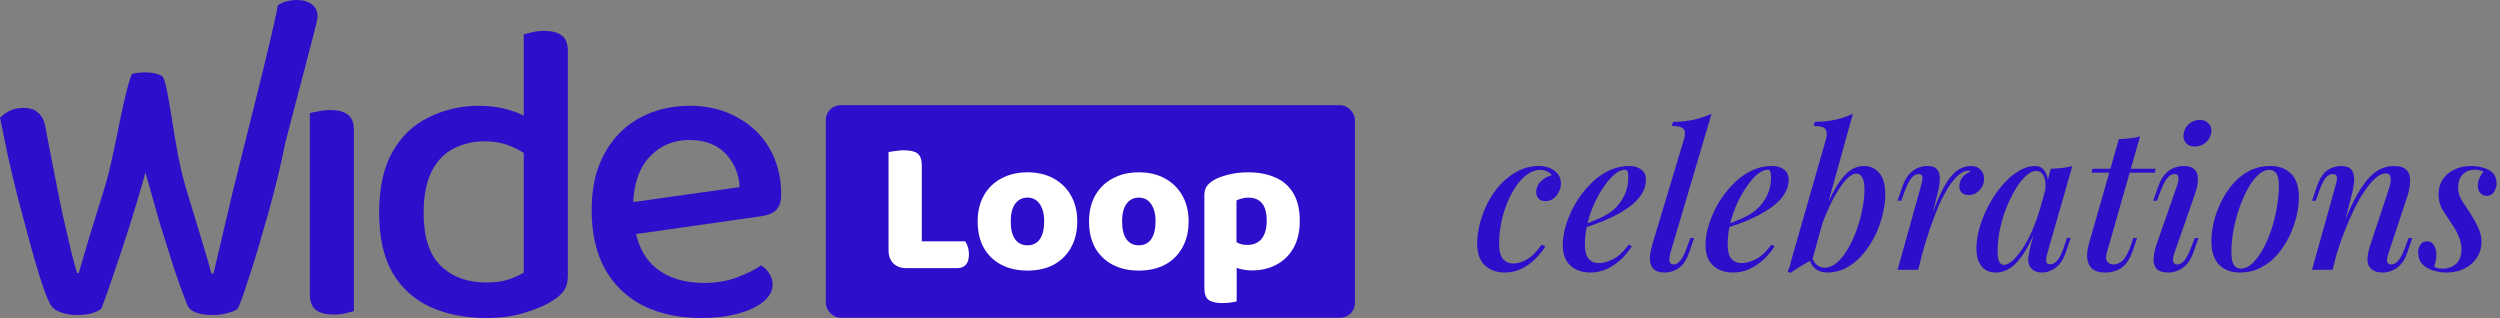
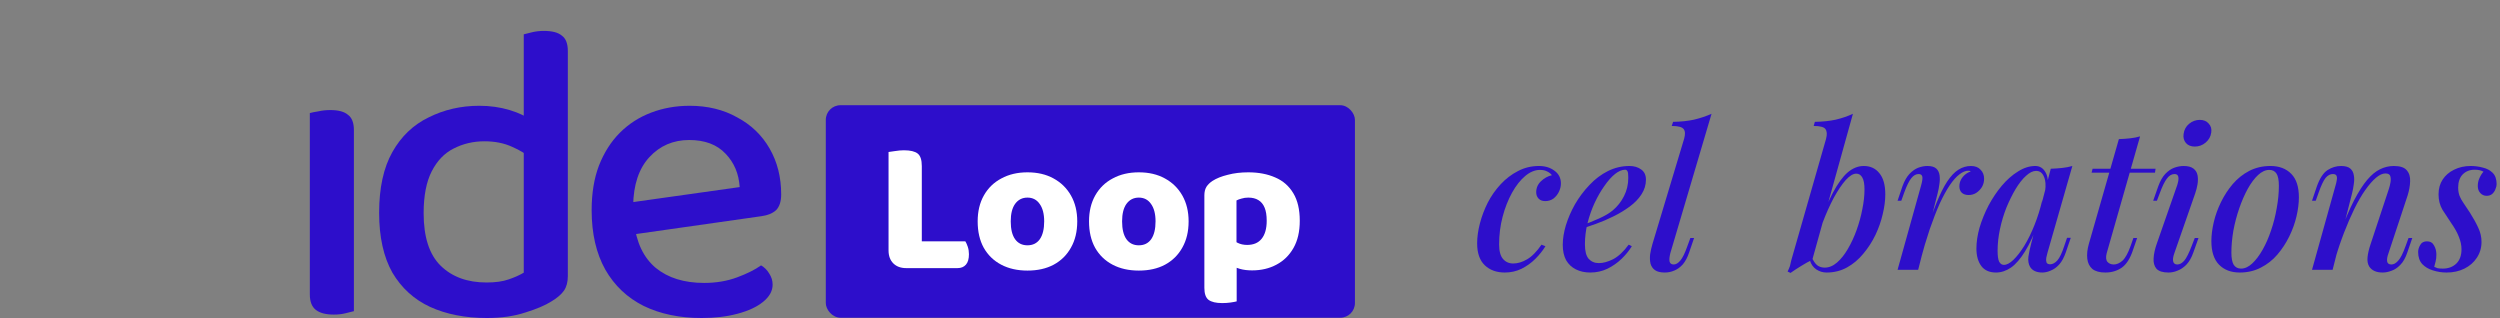
<svg xmlns="http://www.w3.org/2000/svg" width="511" height="65" viewBox="0 0 511 65" fill="none">
  <rect x="0" y="0" width="511" height="65" fill="#808080" stroke="none" />
  <path d="M497.556 54.541C497.77 54.648 497.997 54.742 498.238 54.822C498.505 54.875 498.866 54.902 499.321 54.902C500.417 54.902 501.326 54.568 502.048 53.9C502.77 53.204 503.13 52.229 503.13 50.972C503.13 50.143 502.957 49.301 502.609 48.446C502.288 47.59 501.754 46.627 501.005 45.558C500.39 44.649 499.802 43.753 499.24 42.871C498.706 41.962 498.438 40.906 498.438 39.703C498.438 38.553 498.719 37.551 499.281 36.695C499.842 35.84 500.617 35.171 501.607 34.69C502.622 34.182 503.759 33.928 505.015 33.928C505.844 33.928 506.66 34.035 507.462 34.249C508.29 34.436 508.972 34.797 509.507 35.332C510.042 35.866 510.309 36.642 510.309 37.658C510.309 37.952 510.229 38.286 510.068 38.66C509.935 39.035 509.721 39.355 509.427 39.623C509.133 39.89 508.745 40.024 508.264 40.024C507.756 40.024 507.328 39.837 506.98 39.462C506.633 39.088 506.459 38.607 506.459 38.019C506.459 37.457 506.566 36.936 506.78 36.455C506.994 35.947 507.275 35.492 507.622 35.091C507.168 34.824 506.566 34.69 505.817 34.69C504.828 34.69 504.013 35.011 503.371 35.652C502.756 36.294 502.449 37.19 502.449 38.339C502.449 38.954 502.542 39.516 502.729 40.024C502.917 40.505 503.197 41.013 503.572 41.548C503.946 42.082 504.374 42.724 504.855 43.473C505.55 44.569 506.112 45.585 506.539 46.52C506.994 47.456 507.221 48.432 507.221 49.448C507.221 50.651 506.9 51.734 506.259 52.697C505.644 53.632 504.801 54.367 503.732 54.902C502.663 55.437 501.446 55.704 500.083 55.704C499.12 55.704 498.184 55.557 497.275 55.263C496.393 54.996 495.671 54.568 495.11 53.98C494.548 53.365 494.268 52.536 494.268 51.493C494.268 51.012 494.415 50.531 494.709 50.05C494.976 49.568 495.431 49.328 496.072 49.328C496.741 49.328 497.222 49.608 497.516 50.17C497.837 50.705 497.997 51.333 497.997 52.055C497.997 52.59 497.944 53.057 497.837 53.458C497.73 53.859 497.636 54.22 497.556 54.541Z" fill="#2D0ECB" />
  <path d="M476.787 55.143H472.576L477.389 37.898C477.496 37.551 477.576 37.203 477.629 36.855C477.709 36.481 477.696 36.174 477.589 35.933C477.482 35.693 477.228 35.572 476.827 35.572C476.292 35.572 475.798 35.84 475.343 36.374C474.916 36.909 474.448 37.898 473.94 39.342L473.338 41.026H472.576L473.579 38.059C474.167 36.428 474.889 35.332 475.744 34.77C476.627 34.209 477.549 33.928 478.512 33.928C479.367 33.928 479.995 34.102 480.396 34.449C480.797 34.797 481.038 35.251 481.118 35.813C481.225 36.348 481.225 36.949 481.118 37.617C481.038 38.259 480.918 38.901 480.757 39.542L476.787 55.143ZM478.431 47.323C479.394 44.756 480.316 42.617 481.198 40.906C482.107 39.168 482.99 37.791 483.845 36.775C484.701 35.759 485.57 35.038 486.452 34.61C487.361 34.155 488.31 33.928 489.299 33.928C490.583 33.928 491.465 34.222 491.946 34.81C492.454 35.398 492.681 36.16 492.628 37.096C492.601 38.005 492.427 38.968 492.107 39.984L488.217 51.734C487.949 52.456 487.856 53.031 487.936 53.458C488.016 53.859 488.31 54.06 488.818 54.06C489.273 54.06 489.727 53.806 490.182 53.298C490.663 52.79 491.171 51.787 491.706 50.29L492.307 48.646H493.069L492.067 51.574C491.692 52.697 491.211 53.552 490.623 54.14C490.061 54.728 489.46 55.129 488.818 55.343C488.203 55.584 487.602 55.704 487.013 55.704C486.345 55.704 485.784 55.597 485.329 55.383C484.875 55.169 484.527 54.875 484.286 54.501C483.966 53.993 483.845 53.352 483.925 52.576C484.006 51.774 484.22 50.865 484.567 49.849L488.297 38.58C488.43 38.179 488.537 37.738 488.618 37.257C488.698 36.775 488.684 36.361 488.578 36.013C488.471 35.639 488.136 35.452 487.575 35.452C486.987 35.452 486.345 35.746 485.65 36.334C484.955 36.922 484.22 37.765 483.444 38.861C482.696 39.93 481.96 41.2 481.239 42.671C480.517 44.141 479.822 45.745 479.153 47.483C478.485 49.194 477.87 51.012 477.308 52.937L478.431 47.323Z" fill="#2D0ECB" />
  <path d="M463.836 34.73C463.061 34.73 462.299 35.078 461.551 35.773C460.802 36.468 460.093 37.417 459.425 38.62C458.783 39.797 458.209 41.12 457.701 42.59C457.193 44.061 456.792 45.585 456.497 47.162C456.23 48.74 456.096 50.237 456.096 51.654C456.096 52.777 456.257 53.605 456.578 54.14C456.925 54.648 457.42 54.902 458.062 54.902C458.837 54.902 459.599 54.555 460.347 53.859C461.096 53.164 461.805 52.229 462.473 51.052C463.141 49.876 463.716 48.566 464.197 47.122C464.705 45.652 465.093 44.128 465.36 42.55C465.654 40.973 465.801 39.449 465.801 37.978C465.801 36.802 465.641 35.973 465.32 35.492C464.999 34.984 464.505 34.73 463.836 34.73ZM452.006 49.288C452.006 48.111 452.166 46.828 452.487 45.438C452.808 44.047 453.303 42.671 453.971 41.307C454.639 39.944 455.441 38.714 456.377 37.617C457.34 36.495 458.463 35.599 459.746 34.931C461.056 34.262 462.5 33.928 464.077 33.928C465.868 33.928 467.285 34.463 468.328 35.532C469.371 36.575 469.892 38.179 469.892 40.345C469.892 41.521 469.732 42.804 469.411 44.194C469.09 45.585 468.595 46.962 467.927 48.325C467.259 49.689 466.443 50.932 465.481 52.055C464.545 53.151 463.422 54.033 462.112 54.702C460.829 55.37 459.398 55.704 457.821 55.704C456.03 55.704 454.613 55.169 453.57 54.1C452.527 53.031 452.006 51.426 452.006 49.288Z" fill="#2D0ECB" />
  <path d="M446.327 27.391C446.434 26.535 446.809 25.84 447.45 25.306C448.092 24.771 448.827 24.504 449.656 24.504C450.431 24.504 451.033 24.758 451.461 25.266C451.915 25.747 452.089 26.348 451.982 27.07C451.875 27.899 451.487 28.594 450.819 29.156C450.177 29.69 449.442 29.958 448.613 29.958C447.838 29.958 447.236 29.717 446.809 29.236C446.381 28.728 446.22 28.113 446.327 27.391ZM445.004 37.898C445.512 36.347 445.338 35.572 444.483 35.572C443.894 35.572 443.373 35.88 442.919 36.495C442.464 37.083 441.996 38.032 441.515 39.342L440.873 41.026H440.111L441.154 38.059C441.555 36.962 442.036 36.12 442.598 35.532C443.159 34.944 443.761 34.529 444.402 34.289C445.071 34.048 445.712 33.928 446.327 33.928C447.21 33.928 447.878 34.102 448.333 34.449C448.787 34.797 449.068 35.251 449.175 35.813C449.282 36.374 449.282 36.989 449.175 37.658C449.068 38.299 448.907 38.928 448.693 39.542L444.443 51.734C444.175 52.483 444.095 53.057 444.202 53.458C444.309 53.859 444.59 54.06 445.044 54.06C445.525 54.06 445.993 53.806 446.448 53.298C446.902 52.763 447.41 51.761 447.972 50.29L448.613 48.646H449.375L448.333 51.574C447.958 52.643 447.49 53.472 446.929 54.06C446.367 54.648 445.766 55.062 445.124 55.303C444.509 55.571 443.881 55.704 443.239 55.704C442.09 55.704 441.274 55.45 440.793 54.942C440.339 54.407 440.138 53.699 440.192 52.817C440.245 51.908 440.459 50.919 440.833 49.849L445.004 37.898Z" fill="#2D0ECB" />
  <path d="M440.599 34.489L440.478 35.291H427.525L427.725 34.489H440.599ZM430.613 51.734C430.399 52.563 430.452 53.164 430.773 53.539C431.094 53.886 431.522 54.06 432.057 54.06C432.645 54.06 433.233 53.806 433.821 53.298C434.409 52.763 434.971 51.747 435.506 50.25L436.067 48.646H436.829L435.987 51.092C435.425 52.803 434.663 54.007 433.701 54.702C432.738 55.37 431.615 55.704 430.332 55.704C429.183 55.704 428.3 55.464 427.685 54.982C427.097 54.474 426.75 53.779 426.643 52.897C426.536 51.988 426.643 50.972 426.963 49.849L433.099 28.434C433.901 28.407 434.663 28.354 435.385 28.273C436.134 28.193 436.816 28.059 437.431 27.872L430.613 51.734Z" fill="#2D0ECB" />
  <path d="M409.593 54.14C410.181 54.14 410.836 53.793 411.558 53.097C412.28 52.402 413.015 51.453 413.764 50.25C414.512 49.02 415.208 47.603 415.849 45.999C416.491 44.395 417.026 42.684 417.453 40.866L416.731 45.237C415.822 47.777 414.887 49.822 413.924 51.373C412.988 52.897 412.026 54.007 411.037 54.702C410.048 55.37 409.032 55.704 407.989 55.704C406.652 55.704 405.649 55.263 404.981 54.381C404.313 53.472 403.979 52.282 403.979 50.812C403.979 49.475 404.192 48.044 404.62 46.52C405.075 44.997 405.69 43.486 406.465 41.989C407.267 40.492 408.176 39.141 409.192 37.938C410.208 36.735 411.304 35.773 412.48 35.051C413.657 34.302 414.833 33.928 416.01 33.928C416.919 33.928 417.614 34.356 418.095 35.211C418.603 36.04 418.723 37.257 418.456 38.861L418.015 39.101C418.202 37.845 418.122 36.842 417.774 36.094C417.453 35.318 416.919 34.931 416.17 34.931C415.528 34.931 414.847 35.265 414.125 35.933C413.403 36.575 412.694 37.471 411.999 38.62C411.331 39.743 410.703 41.013 410.114 42.43C409.553 43.847 409.112 45.317 408.791 46.841C408.47 48.339 408.31 49.809 408.31 51.253C408.31 52.322 408.417 53.071 408.631 53.498C408.871 53.926 409.192 54.14 409.593 54.14ZM419.178 34.489C419.98 34.463 420.755 34.409 421.504 34.329C422.252 34.249 422.948 34.115 423.589 33.928L418.496 51.694C418.416 51.988 418.336 52.322 418.255 52.697C418.202 53.044 418.215 53.352 418.295 53.619C418.402 53.886 418.656 54.02 419.057 54.02C419.539 54.02 420.02 53.766 420.501 53.258C420.982 52.723 421.464 51.721 421.945 50.25L422.506 48.606H423.268L422.266 51.533C421.891 52.63 421.437 53.472 420.902 54.06C420.368 54.648 419.793 55.063 419.178 55.303C418.59 55.571 418.015 55.704 417.453 55.704C416.277 55.704 415.448 55.33 414.967 54.581C414.619 53.993 414.499 53.285 414.606 52.456C414.74 51.6 414.927 50.718 415.167 49.809L419.178 34.489Z" fill="#2D0ECB" />
  <path d="M392.076 55.143H387.865L392.678 37.898C392.918 37.043 392.998 36.441 392.918 36.094C392.838 35.746 392.584 35.572 392.156 35.572C391.622 35.572 391.127 35.853 390.672 36.414C390.218 36.976 389.737 37.952 389.229 39.342L388.627 41.026H387.865L388.868 38.059C389.269 36.962 389.75 36.12 390.312 35.532C390.873 34.944 391.461 34.529 392.076 34.289C392.718 34.048 393.346 33.928 393.961 33.928C394.79 33.928 395.391 34.102 395.766 34.449C396.14 34.797 396.367 35.251 396.447 35.813C396.528 36.374 396.514 36.989 396.407 37.658C396.327 38.299 396.207 38.928 396.046 39.542L392.076 55.143ZM402.343 34.891C401.754 34.891 401.14 35.145 400.498 35.652C399.856 36.134 399.201 36.869 398.533 37.858C397.864 38.847 397.183 40.091 396.488 41.588C395.819 43.085 395.137 44.836 394.442 46.841C393.774 48.82 393.105 51.066 392.437 53.579L393.4 48.365C394.255 45.638 395.057 43.352 395.806 41.508C396.554 39.663 397.29 38.192 398.011 37.096C398.76 35.973 399.522 35.171 400.297 34.69C401.099 34.182 401.955 33.928 402.864 33.928C403.72 33.928 404.375 34.182 404.829 34.69C405.31 35.171 405.551 35.786 405.551 36.535C405.551 37.15 405.404 37.711 405.11 38.219C404.816 38.7 404.428 39.101 403.947 39.422C403.492 39.716 402.971 39.863 402.383 39.863C401.821 39.863 401.367 39.716 401.019 39.422C400.672 39.101 400.498 38.66 400.498 38.099C400.498 37.591 400.605 37.136 400.819 36.735C401.033 36.334 401.313 35.987 401.661 35.693C402.008 35.398 402.396 35.185 402.824 35.051C402.77 34.997 402.704 34.957 402.623 34.931C402.543 34.904 402.45 34.891 402.343 34.891Z" fill="#2D0ECB" />
  <path d="M379.419 35.492C378.777 35.492 378.056 35.933 377.253 36.816C376.478 37.698 375.676 38.888 374.847 40.385C374.045 41.882 373.283 43.58 372.561 45.478C371.866 47.376 371.278 49.341 370.797 51.373L371.479 47.122C372.548 43.941 373.591 41.387 374.607 39.462C375.623 37.537 376.639 36.134 377.655 35.251C378.697 34.369 379.793 33.928 380.943 33.928C382.307 33.928 383.376 34.423 384.151 35.412C384.953 36.374 385.354 37.818 385.354 39.743C385.354 40.973 385.181 42.31 384.833 43.753C384.512 45.17 384.018 46.587 383.349 48.004C382.681 49.395 381.852 50.678 380.863 51.854C379.9 53.031 378.791 53.966 377.534 54.662C376.278 55.357 374.887 55.704 373.363 55.704C372.588 55.704 371.88 55.49 371.238 55.063C370.623 54.635 370.195 54.033 369.955 53.258L370.275 52.496C370.623 53.298 371.011 53.873 371.438 54.22C371.866 54.541 372.374 54.702 372.962 54.702C373.845 54.702 374.687 54.354 375.489 53.659C376.291 52.964 377.026 52.041 377.695 50.892C378.39 49.715 378.991 48.419 379.499 47.002C380.007 45.585 380.395 44.168 380.662 42.751C380.956 41.307 381.103 39.97 381.103 38.74C381.103 37.617 380.956 36.802 380.662 36.294C380.368 35.759 379.954 35.492 379.419 35.492ZM370.436 53.097C369.714 53.445 368.965 53.859 368.19 54.341C367.441 54.795 366.706 55.276 365.984 55.785L365.383 55.504C365.57 55.129 365.73 54.755 365.864 54.381C365.971 53.98 366.065 53.579 366.145 53.178L373.243 28.394C373.484 27.485 373.444 26.816 373.123 26.389C372.829 25.961 372.027 25.747 370.717 25.747L370.957 24.905C372.561 24.878 373.978 24.731 375.208 24.463C376.465 24.169 377.641 23.768 378.737 23.26L370.436 53.097Z" fill="#2D0ECB" />
-   <path d="M352.253 46.16C353.616 45.678 354.86 45.184 355.983 44.676C357.132 44.168 358.068 43.62 358.79 43.032C359.779 42.203 360.554 41.227 361.116 40.104C361.704 38.954 361.998 37.698 361.998 36.334C361.998 35.639 361.945 35.198 361.838 35.011C361.731 34.797 361.57 34.69 361.356 34.69C360.715 34.69 360.02 34.984 359.271 35.572C358.549 36.16 357.827 36.976 357.105 38.019C356.384 39.035 355.715 40.197 355.1 41.508C354.512 42.791 354.031 44.168 353.657 45.638C353.309 47.082 353.135 48.512 353.135 49.929C353.135 51.32 353.389 52.309 353.897 52.897C354.432 53.485 355.127 53.779 355.983 53.779C356.865 53.779 357.841 53.512 358.91 52.977C359.98 52.416 361.036 51.426 362.078 50.01L362.72 50.33C362.185 51.213 361.49 52.068 360.635 52.897C359.779 53.726 358.803 54.407 357.707 54.942C356.638 55.45 355.475 55.704 354.218 55.704C353.122 55.704 352.146 55.49 351.29 55.063C350.435 54.635 349.767 54.007 349.285 53.178C348.831 52.322 348.604 51.279 348.604 50.05C348.604 48.82 348.817 47.483 349.245 46.039C349.7 44.569 350.328 43.125 351.13 41.708C351.959 40.291 352.935 38.994 354.058 37.818C355.181 36.615 356.437 35.666 357.827 34.971C359.218 34.276 360.688 33.928 362.239 33.928C363.201 33.928 364.003 34.169 364.645 34.65C365.287 35.104 365.607 35.8 365.607 36.735C365.607 37.805 365.3 38.807 364.685 39.743C364.097 40.652 363.295 41.481 362.279 42.229C361.263 42.978 360.153 43.646 358.95 44.235C357.774 44.823 356.584 45.331 355.381 45.758C354.205 46.186 353.149 46.534 352.213 46.801L352.253 46.16Z" fill="#2D0ECB" />
  <path d="M341.419 51.734C341.232 52.483 341.178 53.057 341.259 53.458C341.365 53.859 341.646 54.06 342.101 54.06C342.555 54.06 343.01 53.793 343.464 53.258C343.919 52.723 344.4 51.734 344.908 50.29L345.51 48.646H346.271L345.269 51.574C344.921 52.616 344.48 53.445 343.945 54.06C343.411 54.648 342.836 55.063 342.221 55.303C341.606 55.571 340.964 55.704 340.296 55.704C339.414 55.704 338.745 55.544 338.291 55.223C337.836 54.902 337.529 54.461 337.368 53.9C337.235 53.311 337.208 52.67 337.288 51.975C337.395 51.279 337.556 50.571 337.77 49.849L344.226 28.394C344.494 27.485 344.467 26.816 344.146 26.389C343.825 25.961 343.01 25.747 341.7 25.747L341.98 24.905C343.585 24.878 345.002 24.731 346.231 24.463C347.488 24.169 348.691 23.768 349.841 23.26L341.419 51.734Z" fill="#2D0ECB" />
  <path d="M323.076 46.16C324.44 45.678 325.683 45.184 326.806 44.676C327.955 44.168 328.891 43.62 329.613 43.032C330.602 42.203 331.378 41.227 331.939 40.104C332.527 38.954 332.821 37.698 332.821 36.334C332.821 35.639 332.768 35.198 332.661 35.011C332.554 34.797 332.394 34.69 332.18 34.69C331.538 34.69 330.843 34.984 330.094 35.572C329.372 36.16 328.651 36.976 327.929 38.019C327.207 39.035 326.538 40.197 325.924 41.508C325.335 42.791 324.854 44.168 324.48 45.638C324.132 47.082 323.958 48.512 323.958 49.929C323.958 51.32 324.212 52.309 324.72 52.897C325.255 53.485 325.95 53.779 326.806 53.779C327.688 53.779 328.664 53.512 329.733 52.977C330.803 52.416 331.859 51.426 332.902 50.01L333.543 50.33C333.009 51.213 332.313 52.068 331.458 52.897C330.602 53.726 329.626 54.407 328.53 54.942C327.461 55.45 326.298 55.704 325.041 55.704C323.945 55.704 322.969 55.49 322.114 55.063C321.258 54.635 320.59 54.007 320.109 53.178C319.654 52.322 319.427 51.279 319.427 50.05C319.427 48.82 319.641 47.483 320.068 46.039C320.523 44.569 321.151 43.125 321.953 41.708C322.782 40.291 323.758 38.994 324.881 37.818C326.004 36.615 327.26 35.666 328.651 34.971C330.041 34.276 331.511 33.928 333.062 33.928C334.024 33.928 334.827 34.169 335.468 34.65C336.11 35.104 336.431 35.8 336.431 36.735C336.431 37.805 336.123 38.807 335.508 39.743C334.92 40.652 334.118 41.481 333.102 42.229C332.086 42.978 330.977 43.646 329.773 44.235C328.597 44.823 327.407 45.331 326.204 45.758C325.028 46.186 323.972 46.534 323.036 46.801L323.076 46.16Z" fill="#2D0ECB" />
  <path d="M314.761 34.73C313.745 34.73 312.742 35.145 311.753 35.973C310.764 36.802 309.868 37.938 309.066 39.382C308.264 40.826 307.622 42.457 307.141 44.275C306.66 46.093 306.419 47.991 306.419 49.969C306.419 51.333 306.687 52.322 307.221 52.937C307.756 53.552 308.451 53.859 309.307 53.859C310.216 53.859 311.152 53.579 312.114 53.017C313.103 52.456 314.092 51.453 315.082 50.01L315.884 50.33C315.349 51.213 314.667 52.068 313.839 52.897C313.01 53.726 312.061 54.407 310.991 54.942C309.948 55.45 308.812 55.704 307.582 55.704C305.898 55.704 304.534 55.21 303.492 54.22C302.449 53.231 301.928 51.734 301.928 49.729C301.928 48.472 302.115 47.122 302.489 45.678C302.863 44.235 303.398 42.818 304.093 41.427C304.815 40.037 305.697 38.781 306.74 37.658C307.783 36.535 308.959 35.639 310.269 34.971C311.579 34.276 313.01 33.928 314.56 33.928C315.817 33.928 316.873 34.249 317.729 34.891C318.611 35.532 319.052 36.401 319.052 37.497C319.052 38.059 318.918 38.62 318.651 39.182C318.384 39.743 318.009 40.211 317.528 40.585C317.047 40.933 316.485 41.106 315.844 41.106C315.255 41.106 314.801 40.933 314.48 40.585C314.159 40.238 313.999 39.81 313.999 39.302C313.999 38.42 314.32 37.671 314.961 37.056C315.63 36.414 316.378 36 317.207 35.813C316.967 35.492 316.646 35.238 316.245 35.051C315.87 34.837 315.376 34.73 314.761 34.73Z" fill="#2D0ECB" />
  <path d="M126.79 48.296L126.353 41.737L151.191 38.239C151.016 35.498 150.054 33.224 148.305 31.417C146.556 29.551 144.078 28.618 140.871 28.618C137.606 28.618 134.895 29.784 132.737 32.117C130.58 34.449 129.472 37.772 129.414 42.087L129.589 45.41C130.055 49.55 131.542 52.669 134.049 54.768C136.556 56.809 139.851 57.829 143.932 57.829C146.381 57.829 148.625 57.45 150.666 56.692C152.707 55.934 154.339 55.118 155.564 54.243C156.263 54.651 156.817 55.205 157.225 55.905C157.692 56.605 157.925 57.362 157.925 58.179C157.925 59.461 157.284 60.627 156.001 61.677C154.718 62.727 152.969 63.543 150.754 64.126C148.596 64.709 146.148 65 143.407 65C138.918 65 134.982 64.184 131.6 62.552C128.219 60.861 125.595 58.383 123.729 55.118C121.864 51.794 120.931 47.742 120.931 42.961C120.931 39.521 121.426 36.489 122.417 33.866C123.467 31.184 124.895 28.939 126.703 27.131C128.51 25.324 130.638 23.954 133.087 23.021C135.536 22.088 138.16 21.622 140.958 21.622C144.632 21.622 147.868 22.409 150.666 23.983C153.523 25.499 155.739 27.627 157.313 30.367C158.887 33.108 159.674 36.227 159.674 39.725C159.674 41.183 159.324 42.261 158.625 42.961C157.925 43.602 156.934 44.011 155.651 44.186L126.79 48.296Z" fill="#2D0ECB" />
  <path d="M107.056 55.73V27.306H116.064V56.429C116.064 57.654 115.801 58.645 115.277 59.403C114.752 60.161 113.906 60.89 112.74 61.59C111.458 62.406 109.679 63.164 107.406 63.863C105.132 64.621 102.508 65 99.534 65C95.103 65 91.226 64.242 87.903 62.727C84.638 61.211 82.072 58.878 80.206 55.73C78.399 52.523 77.495 48.442 77.495 43.486C77.495 38.413 78.399 34.274 80.206 31.067C82.014 27.86 84.492 25.499 87.64 23.983C90.789 22.409 94.229 21.622 97.96 21.622C100.176 21.622 102.246 21.913 104.17 22.496C106.094 23.079 107.61 23.808 108.717 24.683V32.554C107.668 31.562 106.327 30.717 104.694 30.017C103.062 29.259 101.167 28.881 99.01 28.881C96.736 28.881 94.637 29.376 92.713 30.367C90.847 31.3 89.36 32.845 88.252 35.002C87.145 37.16 86.591 40.017 86.591 43.573C86.591 48.471 87.757 52.057 90.089 54.331C92.421 56.605 95.54 57.741 99.447 57.741C101.254 57.741 102.741 57.537 103.907 57.129C105.132 56.721 106.181 56.255 107.056 55.73ZM116.064 29.318H107.056V7.016C107.464 6.9 108.047 6.754 108.805 6.579C109.563 6.404 110.35 6.317 111.166 6.317C112.857 6.317 114.081 6.637 114.839 7.279C115.656 7.862 116.064 8.911 116.064 10.427V29.318Z" fill="#2D0ECB" />
  <path d="M63.33 40.687H72.338V63.601C71.93 63.718 71.347 63.863 70.589 64.038C69.889 64.213 69.102 64.301 68.228 64.301C66.595 64.301 65.371 63.98 64.555 63.339C63.738 62.697 63.33 61.648 63.33 60.19V40.687ZM72.338 45.148H63.33V23.108C63.738 22.992 64.321 22.875 65.079 22.759C65.837 22.584 66.653 22.496 67.528 22.496C69.161 22.496 70.356 22.817 71.114 23.458C71.93 24.041 72.338 25.091 72.338 26.607V45.148Z" fill="#2D0ECB" />
-   <path d="M29.735 35.265C28.803 38.646 27.782 42.086 26.674 45.584C25.567 49.083 24.488 52.348 23.439 55.38C22.447 58.412 21.544 60.977 20.727 63.076C20.203 63.484 19.532 63.805 18.716 64.038C17.958 64.271 16.967 64.388 15.742 64.388C14.46 64.388 13.293 64.184 12.244 63.776C11.194 63.367 10.495 62.755 10.145 61.939C9.562 60.773 8.921 59.082 8.221 56.867C7.521 54.651 6.793 52.144 6.035 49.345C5.277 46.488 4.489 43.544 3.673 40.512C2.915 37.48 2.216 34.536 1.574 31.679C0.991 28.822 0.466 26.286 0 24.07C0.525 23.545 1.166 23.079 1.924 22.671C2.74 22.263 3.702 22.058 4.81 22.058C6.151 22.058 7.171 22.408 7.871 23.108C8.629 23.749 9.125 24.857 9.358 26.431C9.941 29.347 10.524 32.349 11.107 35.44C11.69 38.471 12.273 41.357 12.856 44.098C13.498 46.78 14.052 49.17 14.518 51.269C15.043 53.31 15.451 54.826 15.742 55.817H16.092C16.5 54.476 17.142 52.29 18.016 49.258C18.949 46.168 20.028 42.669 21.252 38.763C22.535 34.856 24.054 26.898 24.054 26.898C24.054 26.898 26.354 15.237 27.112 15.062C27.928 14.887 28.803 14.8 29.735 14.8C31.076 14.8 32.184 15.033 33.059 15.499C33.933 15.907 34.695 21.796 35.715 27.918C36.736 34.04 37.286 36.052 38.394 39.725C39.502 43.398 40.493 46.663 41.367 49.52C42.242 52.377 42.854 54.505 43.204 55.904H43.641C44.807 50.89 46.061 45.555 47.402 39.9C48.743 34.186 55.918 6.53 56.792 1.049C57.9 0.35 59.212 0 60.728 0C61.952 0 62.944 0.292 63.702 0.875C64.518 1.399 64.926 2.303 64.926 3.586C64.926 4.285 58.655 27.627 58.246 29.492C57.897 31.3 57.43 33.428 56.847 35.877C56.264 38.267 55.594 40.833 54.836 43.573C54.078 46.255 53.32 48.879 52.562 51.444C51.804 53.951 51.075 56.225 50.375 58.266C49.734 60.306 49.151 61.91 48.626 63.076C48.218 63.426 47.548 63.717 46.615 63.951C45.682 64.242 44.661 64.388 43.554 64.388C40.522 64.388 38.744 63.659 38.219 62.201C37.461 60.277 36.586 57.858 35.595 54.943C34.662 52.027 33.671 48.879 32.622 45.497C31.63 42.057 30.668 38.646 29.735 35.265Z" fill="#2D0ECB" />
  <rect x="168.793" y="21.505" width="108.155" height="43.437" rx="3" fill="#2D0ECB" />
  <path d="M255.923 55.268C254.991 55.268 254.162 55.165 253.437 54.958C252.738 54.75 252.077 54.504 251.456 54.219V48.703C251.896 49.04 252.401 49.351 252.971 49.636C253.541 49.92 254.188 50.063 254.913 50.063C256.208 50.063 257.192 49.649 257.865 48.82C258.565 47.965 258.914 46.735 258.914 45.13C258.914 44.016 258.772 43.123 258.487 42.449C258.202 41.75 257.775 41.232 257.205 40.895C256.661 40.559 255.975 40.39 255.146 40.39C254.654 40.39 254.201 40.455 253.787 40.585C253.372 40.688 253.023 40.818 252.738 40.973V52.549H246.173V39.924C246.173 39.225 246.315 38.642 246.6 38.176C246.911 37.71 247.325 37.309 247.843 36.972C248.646 36.454 249.682 36.04 250.951 35.729C252.22 35.392 253.618 35.224 255.146 35.224C257.244 35.224 259.083 35.574 260.662 36.273C262.242 36.946 263.472 38.021 264.353 39.497C265.233 40.947 265.673 42.825 265.673 45.13C265.673 47.331 265.246 49.182 264.391 50.684C263.537 52.187 262.371 53.326 260.895 54.103C259.445 54.88 257.788 55.268 255.923 55.268ZM249.824 61.95C248.555 61.95 247.623 61.73 247.027 61.289C246.458 60.849 246.173 60.033 246.173 58.842V50.956H252.777V61.6C252.492 61.678 252.077 61.755 251.534 61.833C251.016 61.911 250.446 61.95 249.824 61.95Z" fill="white" />
  <path d="M242.952 45.246C242.952 47.318 242.524 49.105 241.67 50.607C240.841 52.109 239.663 53.274 238.135 54.103C236.633 54.906 234.846 55.307 232.774 55.307C230.728 55.307 228.941 54.906 227.414 54.103C225.886 53.3 224.694 52.148 223.84 50.646C223.011 49.144 222.597 47.344 222.597 45.246C222.597 43.2 223.024 41.426 223.879 39.924C224.733 38.422 225.924 37.27 227.452 36.467C228.98 35.638 230.754 35.224 232.774 35.224C234.82 35.224 236.594 35.638 238.096 36.467C239.624 37.296 240.815 38.461 241.67 39.963C242.524 41.465 242.952 43.226 242.952 45.246ZM232.774 40.39C231.712 40.39 230.871 40.818 230.249 41.672C229.654 42.501 229.356 43.692 229.356 45.246C229.356 46.852 229.654 48.069 230.249 48.898C230.845 49.726 231.687 50.141 232.774 50.141C233.862 50.141 234.704 49.726 235.299 48.898C235.895 48.043 236.193 46.826 236.193 45.246C236.193 43.718 235.882 42.527 235.26 41.672C234.665 40.818 233.836 40.39 232.774 40.39Z" fill="white" />
  <path d="M220.19 45.246C220.19 47.318 219.763 49.105 218.908 50.607C218.079 52.109 216.901 53.274 215.373 54.103C213.871 54.906 212.084 55.307 210.013 55.307C207.967 55.307 206.18 54.906 204.652 54.103C203.124 53.3 201.933 52.148 201.078 50.646C200.249 49.144 199.835 47.344 199.835 45.246C199.835 43.2 200.262 41.426 201.117 39.924C201.971 38.422 203.163 37.27 204.691 36.467C206.219 35.638 207.993 35.224 210.013 35.224C212.058 35.224 213.832 35.638 215.334 36.467C216.862 37.296 218.054 38.461 218.908 39.963C219.763 41.465 220.19 43.226 220.19 45.246ZM210.013 40.39C208.951 40.39 208.109 40.818 207.488 41.672C206.892 42.501 206.594 43.692 206.594 45.246C206.594 46.852 206.892 48.069 207.488 48.898C208.083 49.726 208.925 50.141 210.013 50.141C211.1 50.141 211.942 49.726 212.537 48.898C213.133 48.043 213.431 46.826 213.431 45.246C213.431 43.718 213.12 42.527 212.499 41.672C211.903 40.818 211.074 40.39 210.013 40.39Z" fill="white" />
  <path d="M181.619 37.516H188.417V54.452L185.232 54.802C184.118 54.802 183.238 54.478 182.59 53.831C181.943 53.184 181.619 52.303 181.619 51.189V37.516ZM185.232 54.802V49.325H197.313C197.494 49.61 197.662 49.985 197.818 50.451C197.973 50.917 198.051 51.422 198.051 51.966C198.051 52.925 197.844 53.637 197.429 54.103C197.015 54.569 196.445 54.802 195.72 54.802H185.232ZM188.417 46.489H181.619V31.067C181.93 31.016 182.383 30.951 182.979 30.873C183.6 30.77 184.196 30.718 184.766 30.718C186.06 30.718 186.993 30.938 187.563 31.378C188.132 31.818 188.417 32.673 188.417 33.942V46.489Z" fill="white" />
</svg>